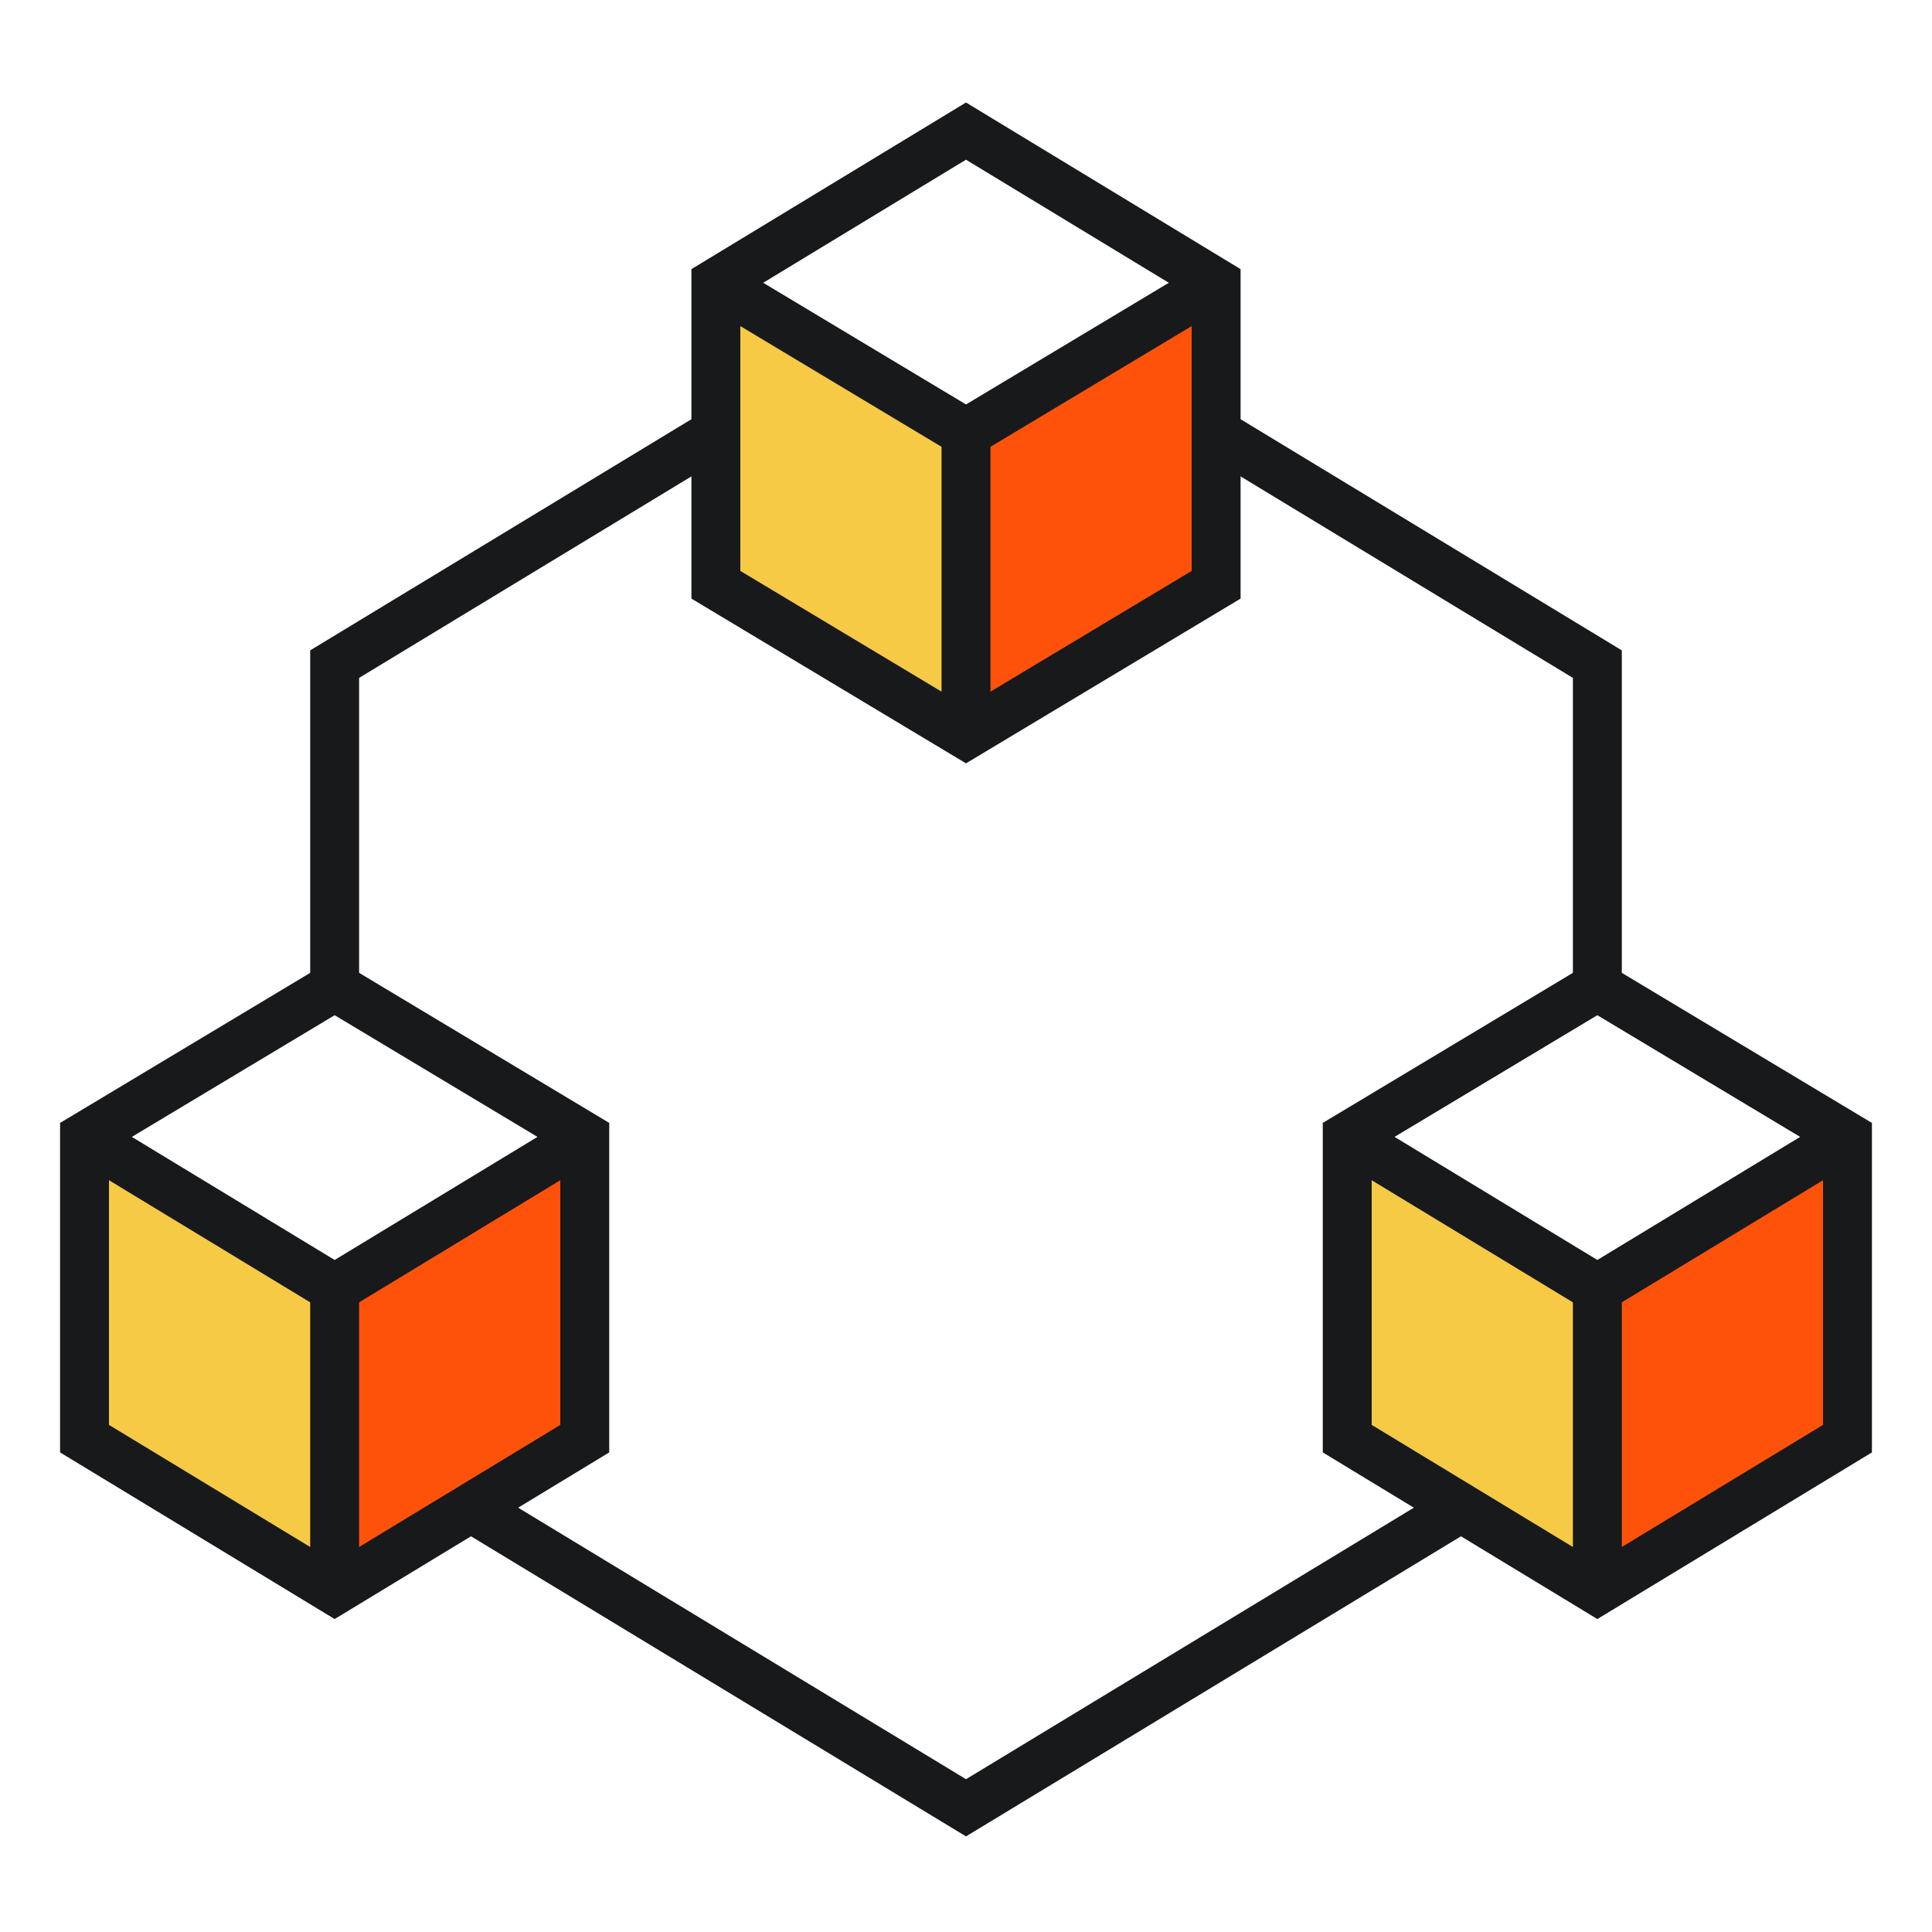
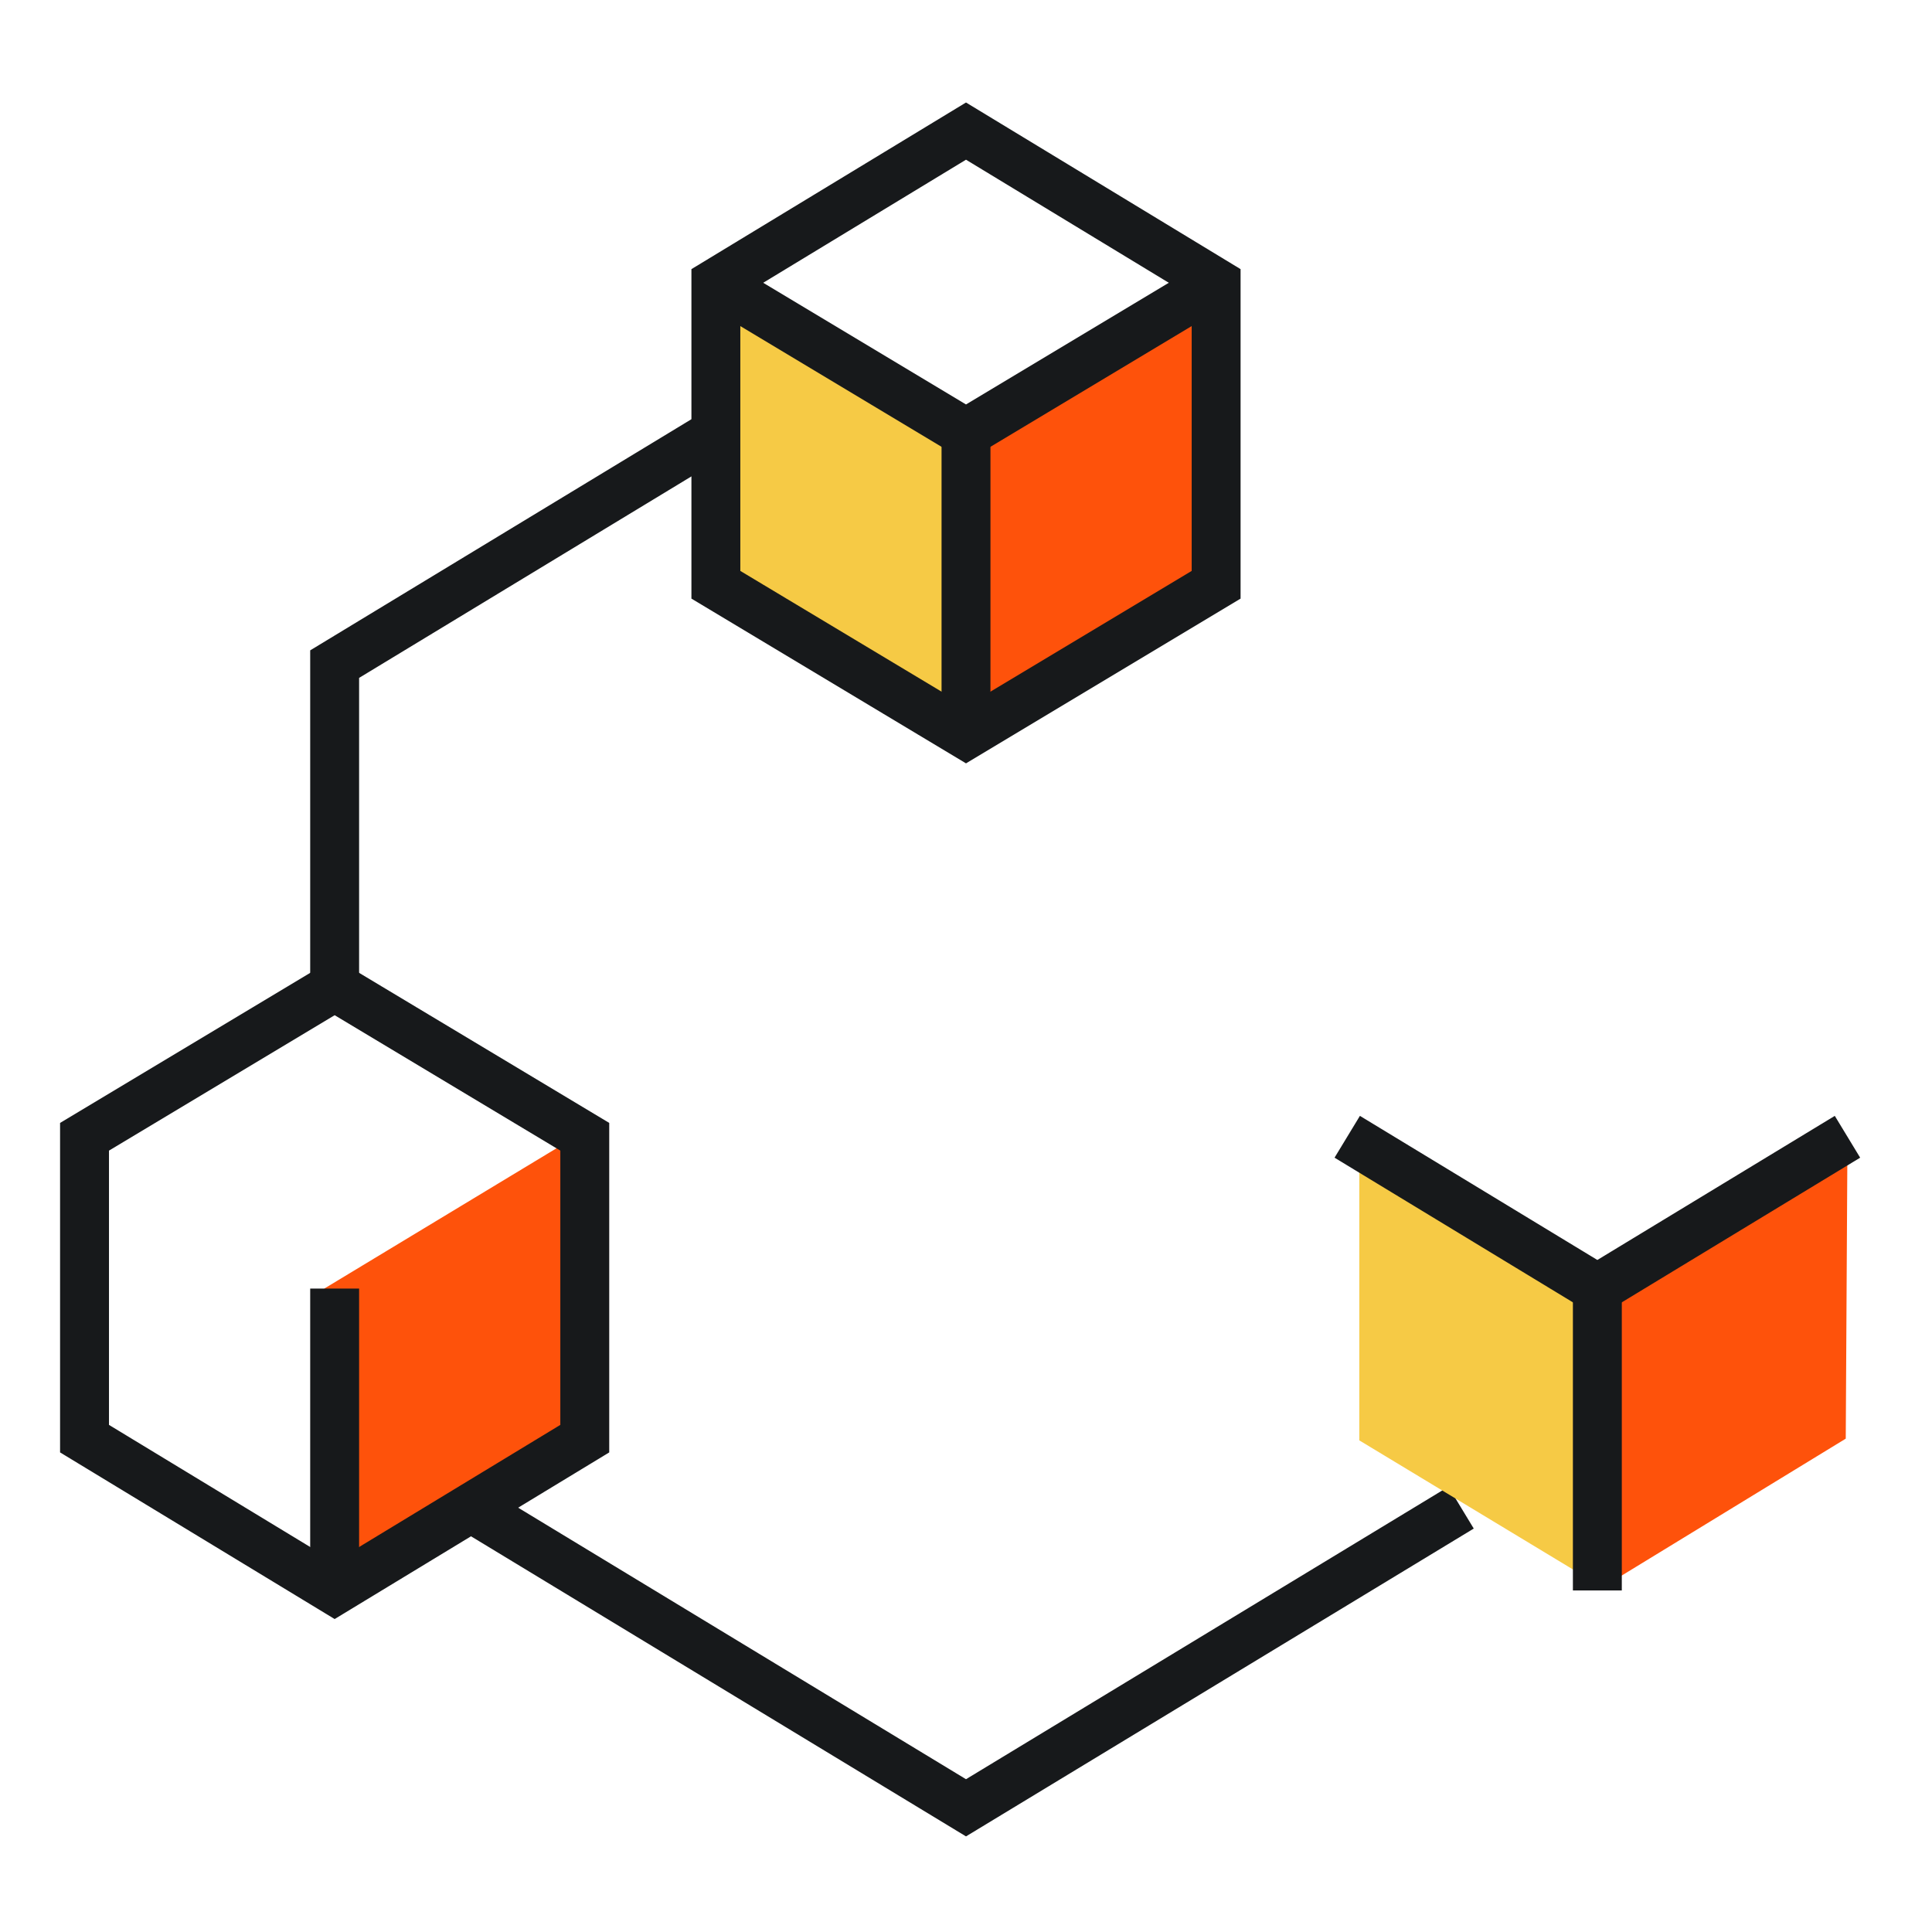
<svg xmlns="http://www.w3.org/2000/svg" version="1.1" id="Layer_1" x="0px" y="0px" viewBox="0 0 112 112" style="enable-background:new 0 0 112 112;" xml:space="preserve">
  <style type="text/css">
	.st0{fill:none;stroke:#17191B;stroke-width:2.835;stroke-miterlimit:10;}
	.st1{fill:#FE520B;}
	.st2{fill:#F6CA45;}
</style>
  <g>
-     <polyline class="st0" points="70.5,25.1 92.6,38.5 92.6,57.2  " />
    <polyline class="st0" points="41.5,25.1 41.5,25.1 19.4,38.5 19.4,57.2  " />
    <polyline class="st0" points="27.3,87.4 56,104.8 84.7,87.4  " />
    <polygon class="st1" points="107.1,65.9 92.6,74.7 92.6,92.2 107,83.4  " />
    <polygon class="st1" points="33.2,66 18.8,74.7 18.8,92.2 33.2,83.5  " />
    <polygon class="st1" points="70.2,16.4 55.7,25.1 55.7,42.6 70.2,33.9  " />
-     <polygon class="st2" points="5,83.4 19.4,92.2 19.4,74.7 4.9,65.9  " />
    <polygon class="st2" points="78.8,83.5 93.2,92.2 93.2,74.7 78.8,66  " />
    <polygon class="st2" points="41.8,33.9 56.3,42.6 56.3,25.1 41.8,16.4  " />
    <line class="st0" x1="19.4" y1="74.7" x2="19.4" y2="92.2" />
    <polygon class="st0" points="70.5,33.9 70.5,16.4 56,7.6 41.5,16.4 41.5,33.9 56,42.6  " />
    <polyline class="st0" points="41.5,16.4 56,25.1 70.5,16.4  " />
    <polyline class="st0" points="78.1,65.9 92.6,74.7 107.1,65.9  " />
    <polygon class="st0" points="33.9,83.4 33.9,65.9 19.4,57.2 4.9,65.9 4.9,83.4 19.4,92.2  " />
-     <polyline class="st0" points="4.9,65.9 19.4,74.7 33.9,65.9  " />
-     <polygon class="st0" points="107.1,83.4 107.1,65.9 92.6,57.2 78.1,65.9 78.1,83.4 92.6,92.2  " />
    <line class="st0" x1="92.6" y1="74.7" x2="92.6" y2="92.2" />
    <line class="st0" x1="56" y1="25.1" x2="56" y2="42.6" />
  </g>
</svg>